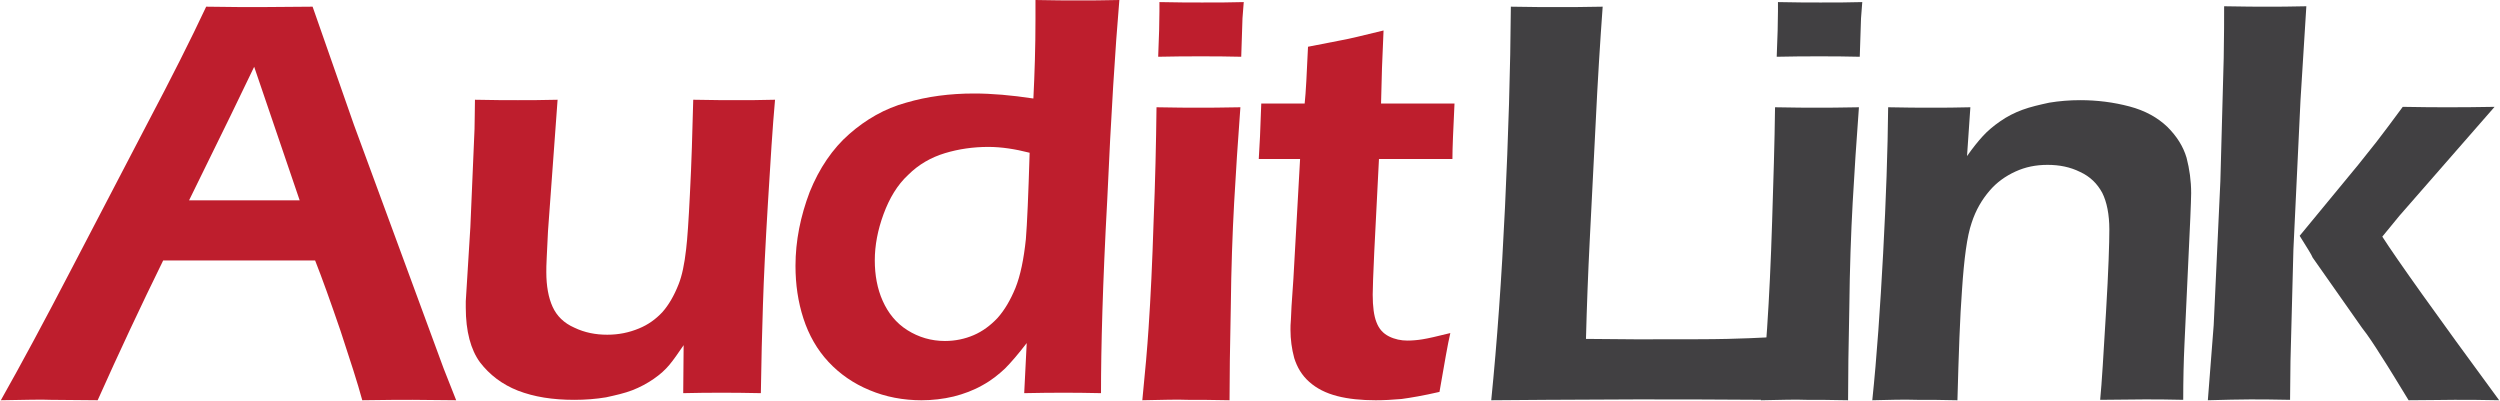
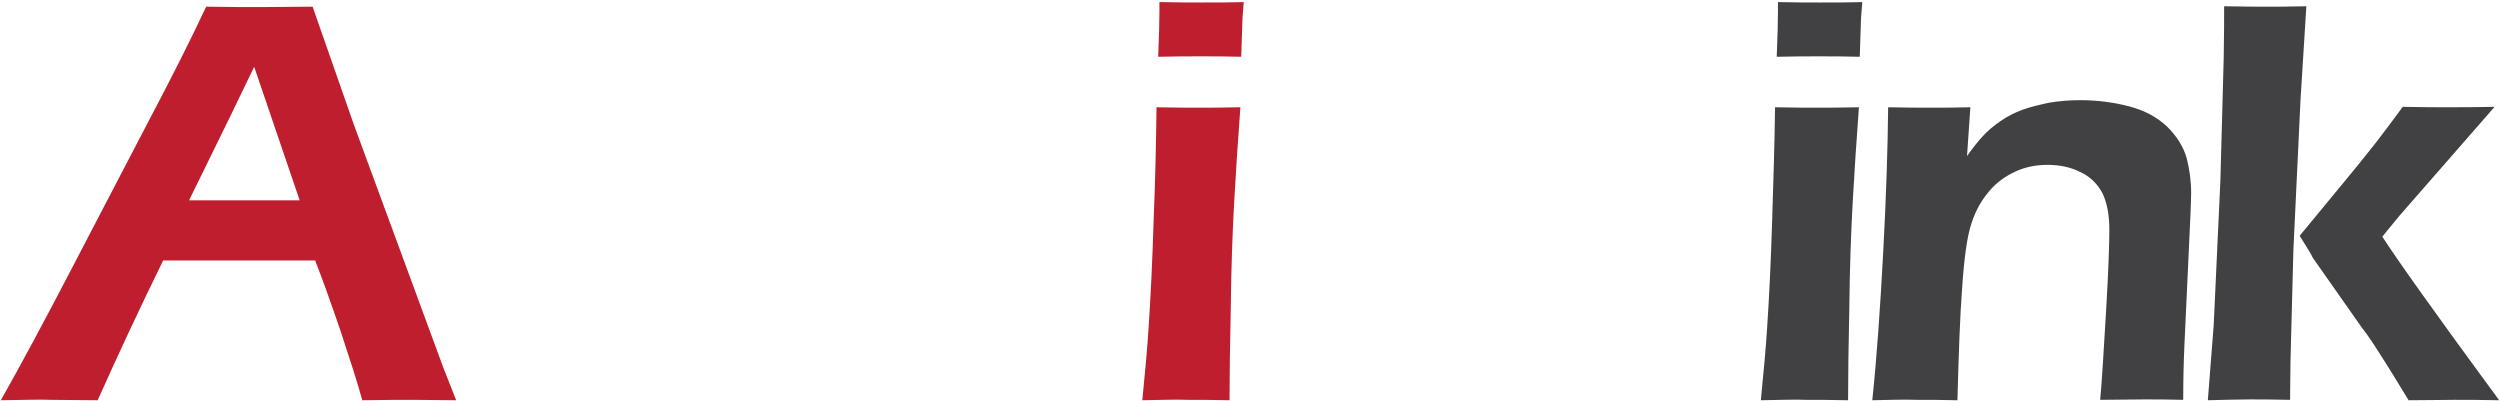
<svg xmlns="http://www.w3.org/2000/svg" version="1.1" id="Layer_1" x="0px" y="0px" viewBox="0 0 599 96" style="enable-background:new 0 0 599 96;" xml:space="preserve">
  <style type="text/css">
	.st0{fill:#BE1E2D;}
	.st1{fill:#414042;}
</style>
  <g>
    <path class="st0" d="M0.2,95.9C5,87.4,10.6,77,17.1,64.5l18.2-34.9C41,18.8,45.7,9.5,49.4,1.6c6,0.1,10.2,0.1,12.7,0.1   c4.4,0,8.7-0.1,12.8-0.1l9.9,28.3l21.5,58.4l3,7.6l-10.4-0.1c-2.4,0-6.4,0-12.1,0.1c-1.1-4.1-2.9-9.6-5.2-16.6   c-2.4-7-4.4-12.6-6.1-16.9H39.1c-5.4,11-10.6,22.1-15.7,33.5l-11.3-0.1C10.1,95.7,6.1,95.8,0.2,95.9z M45.3,48h26.5L60.9,16   l-5.6,11.6L45.3,48z" />
-     <path class="st0" d="M182.3,94.2c-4.1-0.1-7.2-0.1-9.3-0.1c-2.7,0-5.8,0-9.3,0.1l0.1-11.5c-1.3,1.9-2.4,3.5-3.4,4.7   s-2.2,2.3-3.8,3.4c-1.6,1.1-3.3,2-5.1,2.7c-1.8,0.7-4,1.2-6.3,1.7c-2.4,0.4-4.9,0.6-7.6,0.6c-5.2,0-9.6-0.7-13.5-2.2   c-3.8-1.5-6.8-3.8-9.1-6.8c-2.2-3-3.4-7.4-3.4-13.1v-1.5l1.1-17.8l1-23.5c0-1.9,0.1-4.2,0.1-7c4.4,0.1,7.8,0.1,10.3,0.1   c2.6,0,5.8,0,9.5-0.1l-2.3,31.5c-0.1,2.4-0.2,4.5-0.3,6.2c-0.1,1.7-0.1,2.9-0.1,3.6c0,3.3,0.5,6.1,1.5,8.3c1,2.2,2.7,3.9,5.2,5   c2.5,1.2,5.1,1.7,7.9,1.7c2.7,0,5.2-0.5,7.6-1.5c2.2-0.9,4-2.2,5.6-3.9c1.5-1.7,2.8-3.9,3.9-6.7c0.8-2,1.4-4.8,1.8-8.4   c0.3-2.5,0.6-6.9,0.9-13.1c0.4-7.5,0.6-15,0.8-22.7c4.6,0.1,8,0.1,10.4,0.1c2.7,0,5.8,0,9.2-0.1c-0.6,6.6-1.1,14.8-1.7,24.7   s-1,18-1.2,24.5C182.6,79.5,182.4,86.6,182.3,94.2z" />
-     <path class="st0" d="M263.8,94.2c-3.8-0.1-6.8-0.1-8.9-0.1c-2.3,0-5.5,0-9.5,0.1l0.6-12c-2,2.6-3.8,4.7-5.2,6.1   c-1.5,1.4-3.2,2.8-5.4,4c-2.1,1.2-4.5,2.1-6.9,2.7c-2.5,0.6-5.1,0.9-7.7,0.9c-4.4,0-8.6-0.8-12.4-2.4c-3.9-1.6-7.2-3.9-9.9-6.8   c-2.7-2.9-4.7-6.4-6-10.4s-1.9-8.2-1.9-12.6c0-6,1.2-11.9,3.4-17.7c2.3-5.7,5.5-10.4,9.5-13.9s8.5-6.1,13.6-7.5   c5.1-1.5,10.5-2.2,16.3-2.2c4.2,0,8.9,0.4,14.2,1.2c0.3-6,0.5-12.3,0.5-18.9V0c4.3,0.1,7.7,0.1,10,0.1c3,0,6.4,0,10.1-0.1   c-1,11.7-2,27.6-2.9,47.8C264.2,67.9,263.8,83.4,263.8,94.2z M246.7,36.6c-3.5-0.9-6.8-1.4-9.9-1.4c-3.6,0-7.1,0.5-10.4,1.5   s-6.3,2.7-8.8,5.2c-2.6,2.4-4.5,5.6-5.9,9.4s-2.1,7.5-2.1,11.1c0,3.5,0.6,6.8,1.9,9.7c1.3,2.9,3.2,5.3,5.9,7c2.7,1.7,5.7,2.6,9,2.6   c2.5,0,4.8-0.5,6.9-1.4s4-2.3,5.7-4.1c1.7-1.9,3.1-4.3,4.3-7.2c1.2-3,2-6.9,2.5-11.7C246.1,53.6,246.4,46.7,246.7,36.6z" />
    <path class="st0" d="M273.7,95.9c0.7-6.9,1.2-12.7,1.5-17.3c0.5-7.4,0.9-15.9,1.2-25.5c0.4-9.6,0.6-18.8,0.7-27.4   c4.5,0.1,7.9,0.1,10.1,0.1c2.1,0,5.4,0,10-0.1c-0.6,8-1.1,15.7-1.5,22.9c-0.4,7.3-0.7,15.6-0.8,25c-0.2,9.4-0.3,16.8-0.3,22.3   c-4.2-0.1-7.6-0.1-10.1-0.1C282.2,95.7,278.6,95.8,273.7,95.9z M277.5,13.6c0.2-4.7,0.3-8.4,0.3-10.9V0.5c4.2,0.1,7.6,0.1,10.2,0.1   c3.6,0,6.9,0,10-0.1c-0.1,1.2-0.2,2.5-0.3,3.9l-0.3,9.2c-3.5-0.1-6.7-0.1-9.7-0.1C284.8,13.5,281.4,13.5,277.5,13.6z" />
-     <path class="st0" d="M347.5,79.8c-0.6,2.5-1.4,7.2-2.6,14.1c-3.9,0.9-6.9,1.4-9.1,1.7c-2.2,0.2-4.3,0.3-6.2,0.3   c-3.4,0-6.5-0.3-9.2-1s-4.9-1.8-6.7-3.4c-1.8-1.6-2.9-3.5-3.6-5.7c-0.6-2.2-0.9-4.5-0.9-6.8c0-0.6,0-1.4,0.1-2.4   c0-1,0.2-4.3,0.6-9.8l1.6-28.7h-9.9c0.2-2.8,0.4-7.2,0.6-13.3h10.4c0.3-2.7,0.5-7.2,0.8-13.6l8.2-1.6c1.7-0.3,5-1.1,9.9-2.3   c-0.3,6.2-0.5,12-0.6,17.5h17.6c-0.3,6.2-0.5,10.7-0.5,13.3h-17.6c-1,18.8-1.5,29.6-1.5,32.5s0.3,5.1,0.9,6.6   c0.6,1.6,1.6,2.7,3,3.4c1.4,0.7,2.9,1,4.4,1c1.1,0,2.4-0.1,3.6-0.3C342.1,81.1,344.3,80.6,347.5,79.8z" />
-     <path class="st1" d="M357.3,95.9c1.4-13.9,2.5-29.3,3.3-46.3s1.3-33,1.4-48c4.7,0.1,8.6,0.1,11.8,0.1c2.1,0,5.5,0,10.2-0.1   c-0.6,8.3-1.2,17.7-1.7,28.3l-1.4,27.7c-0.4,7.9-0.7,15.8-0.9,23.6l11.9,0.1c11.2,0,18.5,0,22-0.1s7-0.2,10.4-0.4   c-0.4,4.5-0.8,9.5-1.1,15c-12.1-0.1-22.5-0.1-31.1-0.1l-21.8,0.1L357.3,95.9z" />
    <path class="st1" d="M421.9,95.9c0.7-6.9,1.2-12.7,1.5-17.3c0.5-7.4,0.9-15.9,1.2-25.5s0.6-18.8,0.7-27.4c4.5,0.1,7.9,0.1,10.1,0.1   c2.1,0,5.4,0,10-0.1c-0.6,8-1.1,15.7-1.5,22.9c-0.4,7.3-0.7,15.6-0.8,25c-0.2,9.4-0.3,16.8-0.3,22.3c-4.2-0.1-7.6-0.1-10.1-0.1   C430.4,95.7,426.8,95.8,421.9,95.9z M425.7,13.6c0.2-4.7,0.3-8.4,0.3-10.9V0.5c4.2,0.1,7.6,0.1,10.2,0.1c3.6,0,6.9,0,10-0.1   c-0.1,1.1-0.2,2.5-0.3,3.9l-0.3,9.2c-3.5-0.1-6.7-0.1-9.7-0.1C433,13.5,429.6,13.5,425.7,13.6z" />
    <path class="st1" d="M448.6,95.9c1.1-10.5,1.9-22.2,2.6-35.2c0.7-13,1.1-24.7,1.2-35c4.2,0.1,7.6,0.1,10.2,0.1c3,0,6.2,0,9.5-0.1   l-0.8,11.7c1.4-2,2.7-3.6,3.8-4.8c1.1-1.2,2.5-2.4,4.1-3.5c1.7-1.2,3.5-2.1,5.4-2.8s4.1-1.2,6.4-1.7c2.4-0.4,4.9-0.6,7.4-0.6   c4.1,0,8,0.5,11.8,1.5s6.8,2.7,9.1,4.9c2.3,2.3,3.8,4.7,4.6,7.4c0.7,2.7,1.1,5.5,1.1,8.5c0,1.2-0.1,3.2-0.2,5.9l-1.4,30.2   c-0.2,4.2-0.3,8.7-0.3,13.4c-3.6-0.1-6.8-0.1-9.3-0.1c-3.5,0-7,0.1-10.6,0.1c0.4-4,0.8-11,1.4-21c0.6-10,0.8-16.6,0.8-19.8   c0-3.6-0.6-6.6-1.7-8.8c-1.2-2.2-2.9-3.9-5.3-5c-2.4-1.2-5-1.7-7.8-1.7s-5.3,0.5-7.7,1.6s-4.5,2.6-6.2,4.6   c-1.8,2.1-3.3,4.6-4.3,7.7c-1.1,3.2-1.8,8.5-2.3,16c-0.5,6.6-0.8,15.4-1.1,26.5c-3.6-0.1-6.8-0.1-9.6-0.1   C456.2,95.7,452.7,95.8,448.6,95.9z" />
    <path class="st1" d="M529,95.9l1.4-18l1.6-34.5l0.8-29.5c0.1-5.3,0.1-9.5,0.1-12.4c4.8,0.1,8.2,0.1,10.3,0.1c2.4,0,5.5,0,9.4-0.1   L551.2,24l-1.7,35.8l-0.7,26.7l-0.1,9.3c-4.1-0.1-7.3-0.1-9.6-0.1C536.4,95.7,533,95.8,529,95.9z M551,56.5l14.1-17.1   c1.2-1.5,2.6-3.3,4.3-5.4c1.7-2.2,3.8-5,6.3-8.4c4.8,0.1,8.3,0.1,10.5,0.1c3,0,6.9,0,11.5-0.1l-22.8,26.1l-4.1,5   c3.4,5.3,12.7,18.4,28,39.2c-4.1-0.1-7.7-0.1-10.7-0.1c-2.9,0-6.6,0.1-11,0.1c-2.7-4.4-4.8-7.9-6.5-10.5c-1.7-2.7-3.2-5-4.7-6.9   l-11.8-16.8C553.9,61.1,552.8,59.4,551,56.5z" />
  </g>
</svg>